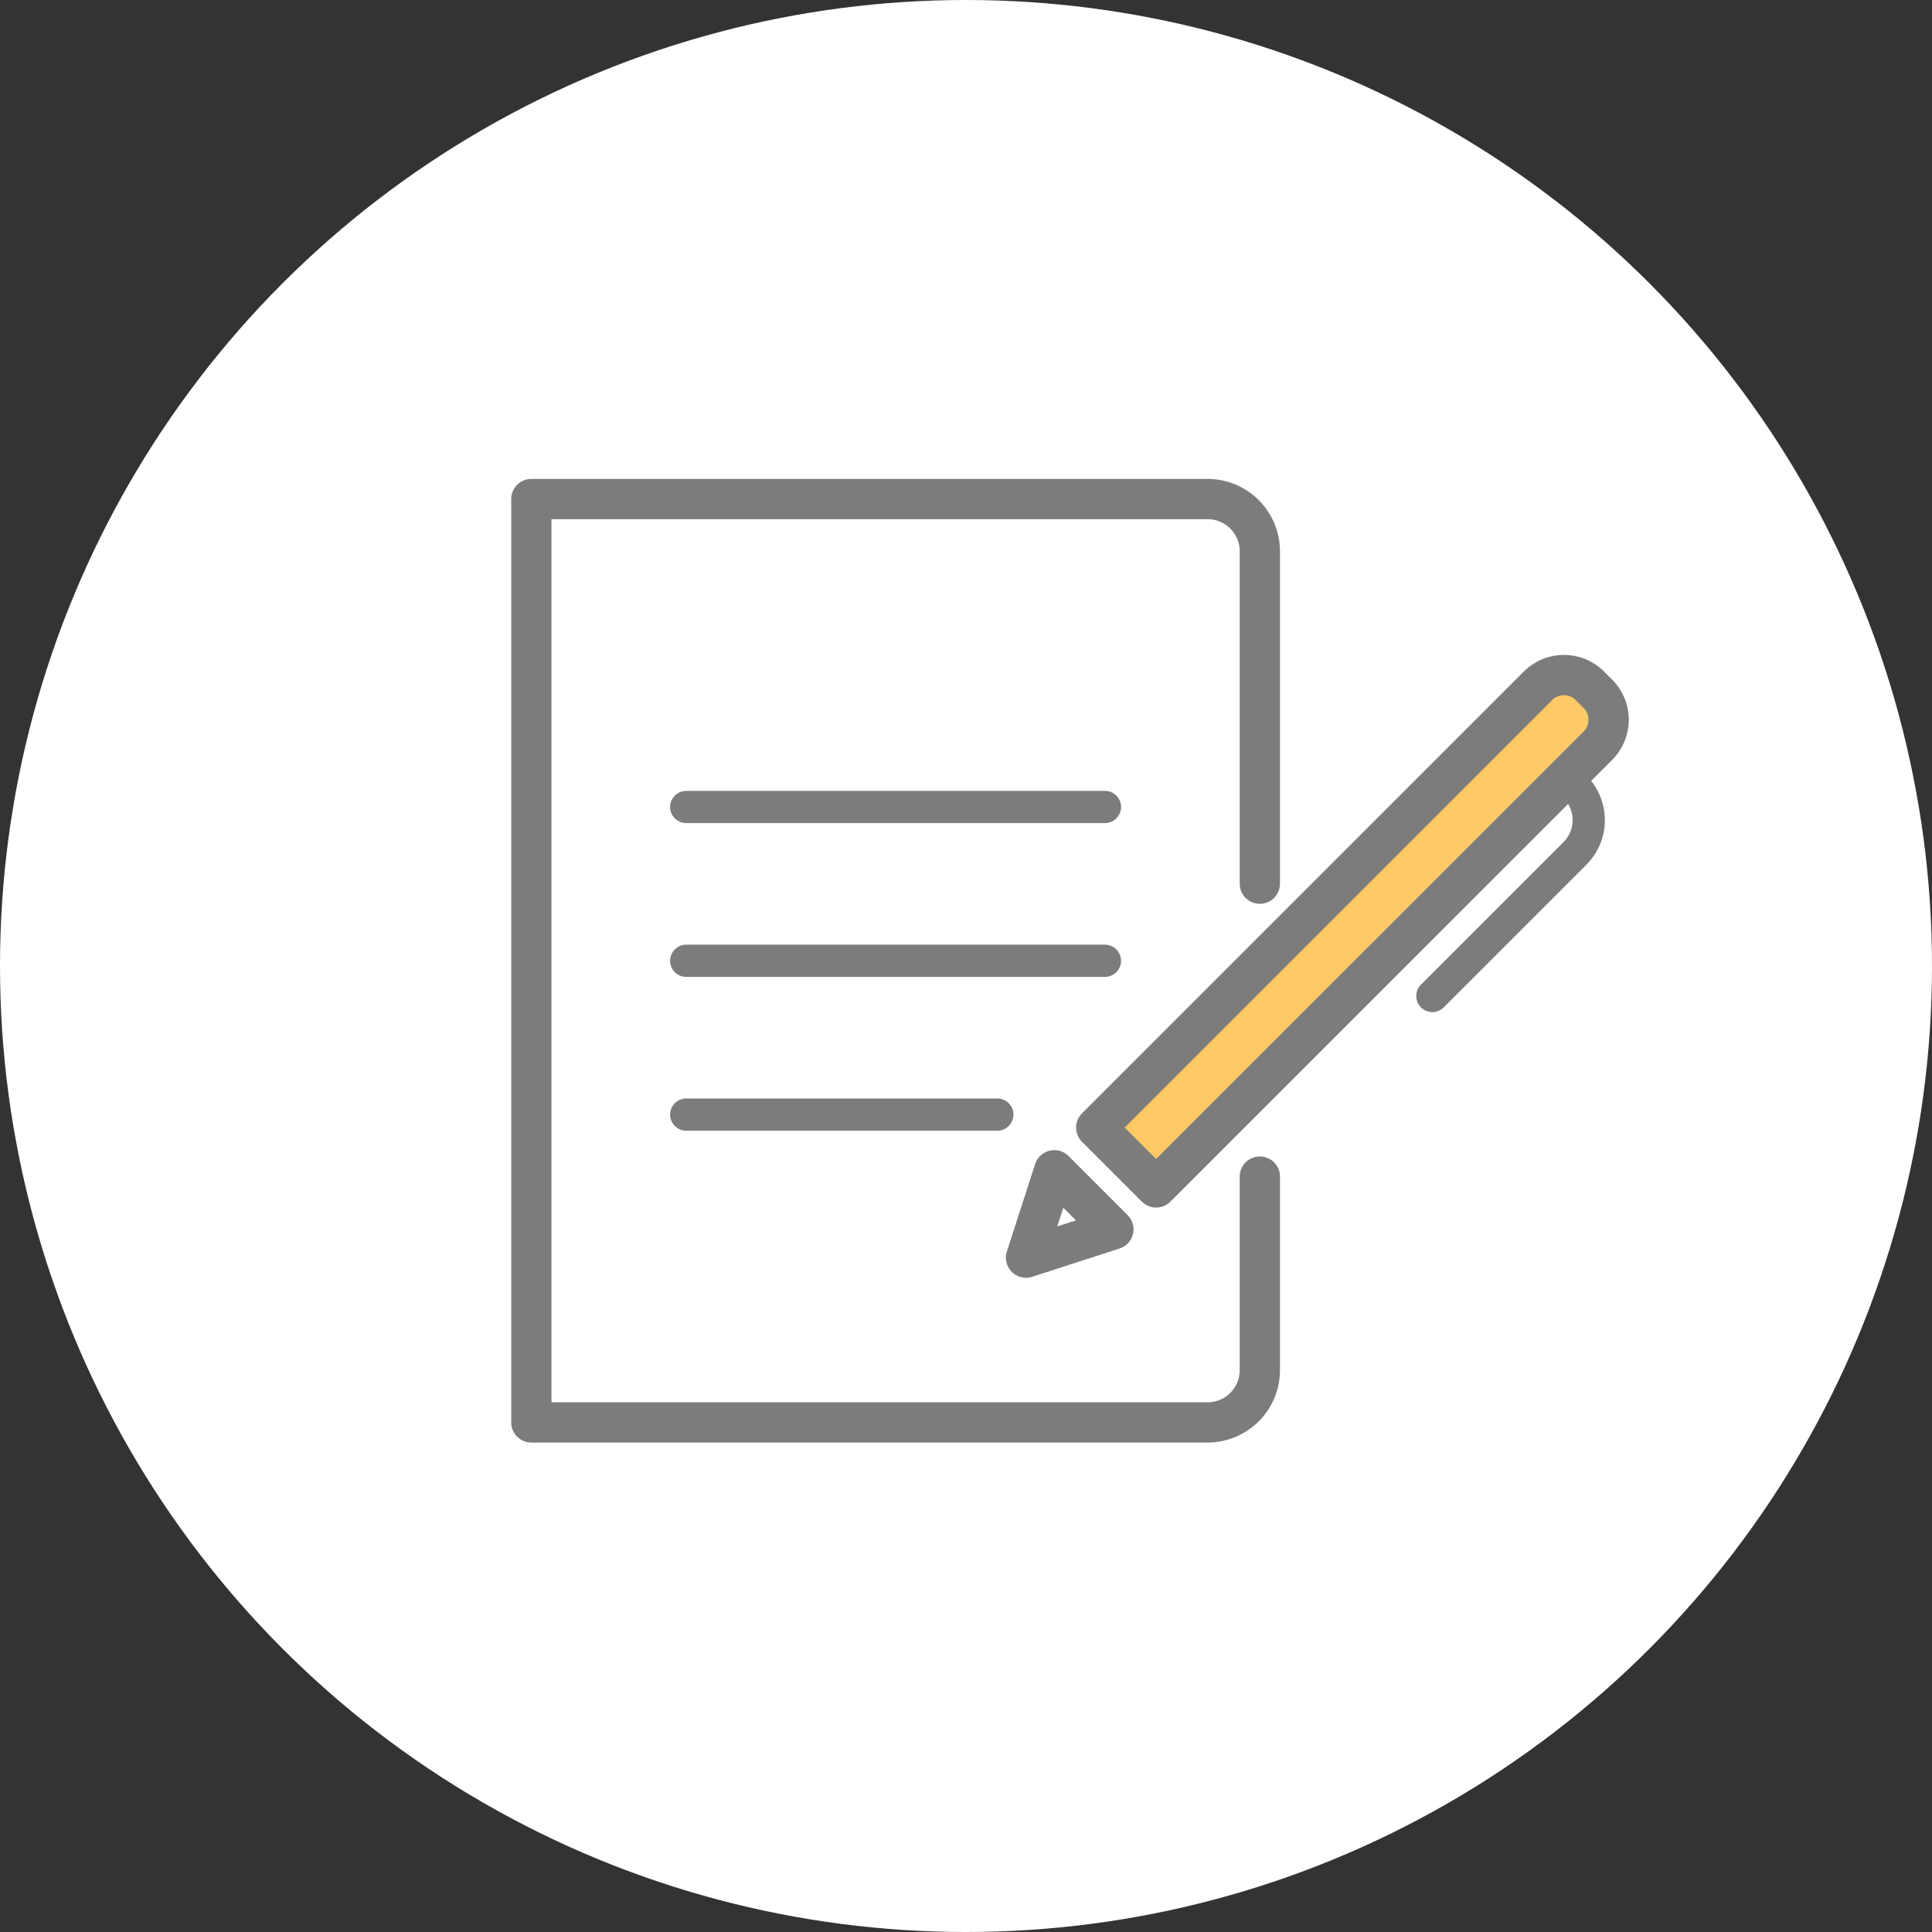
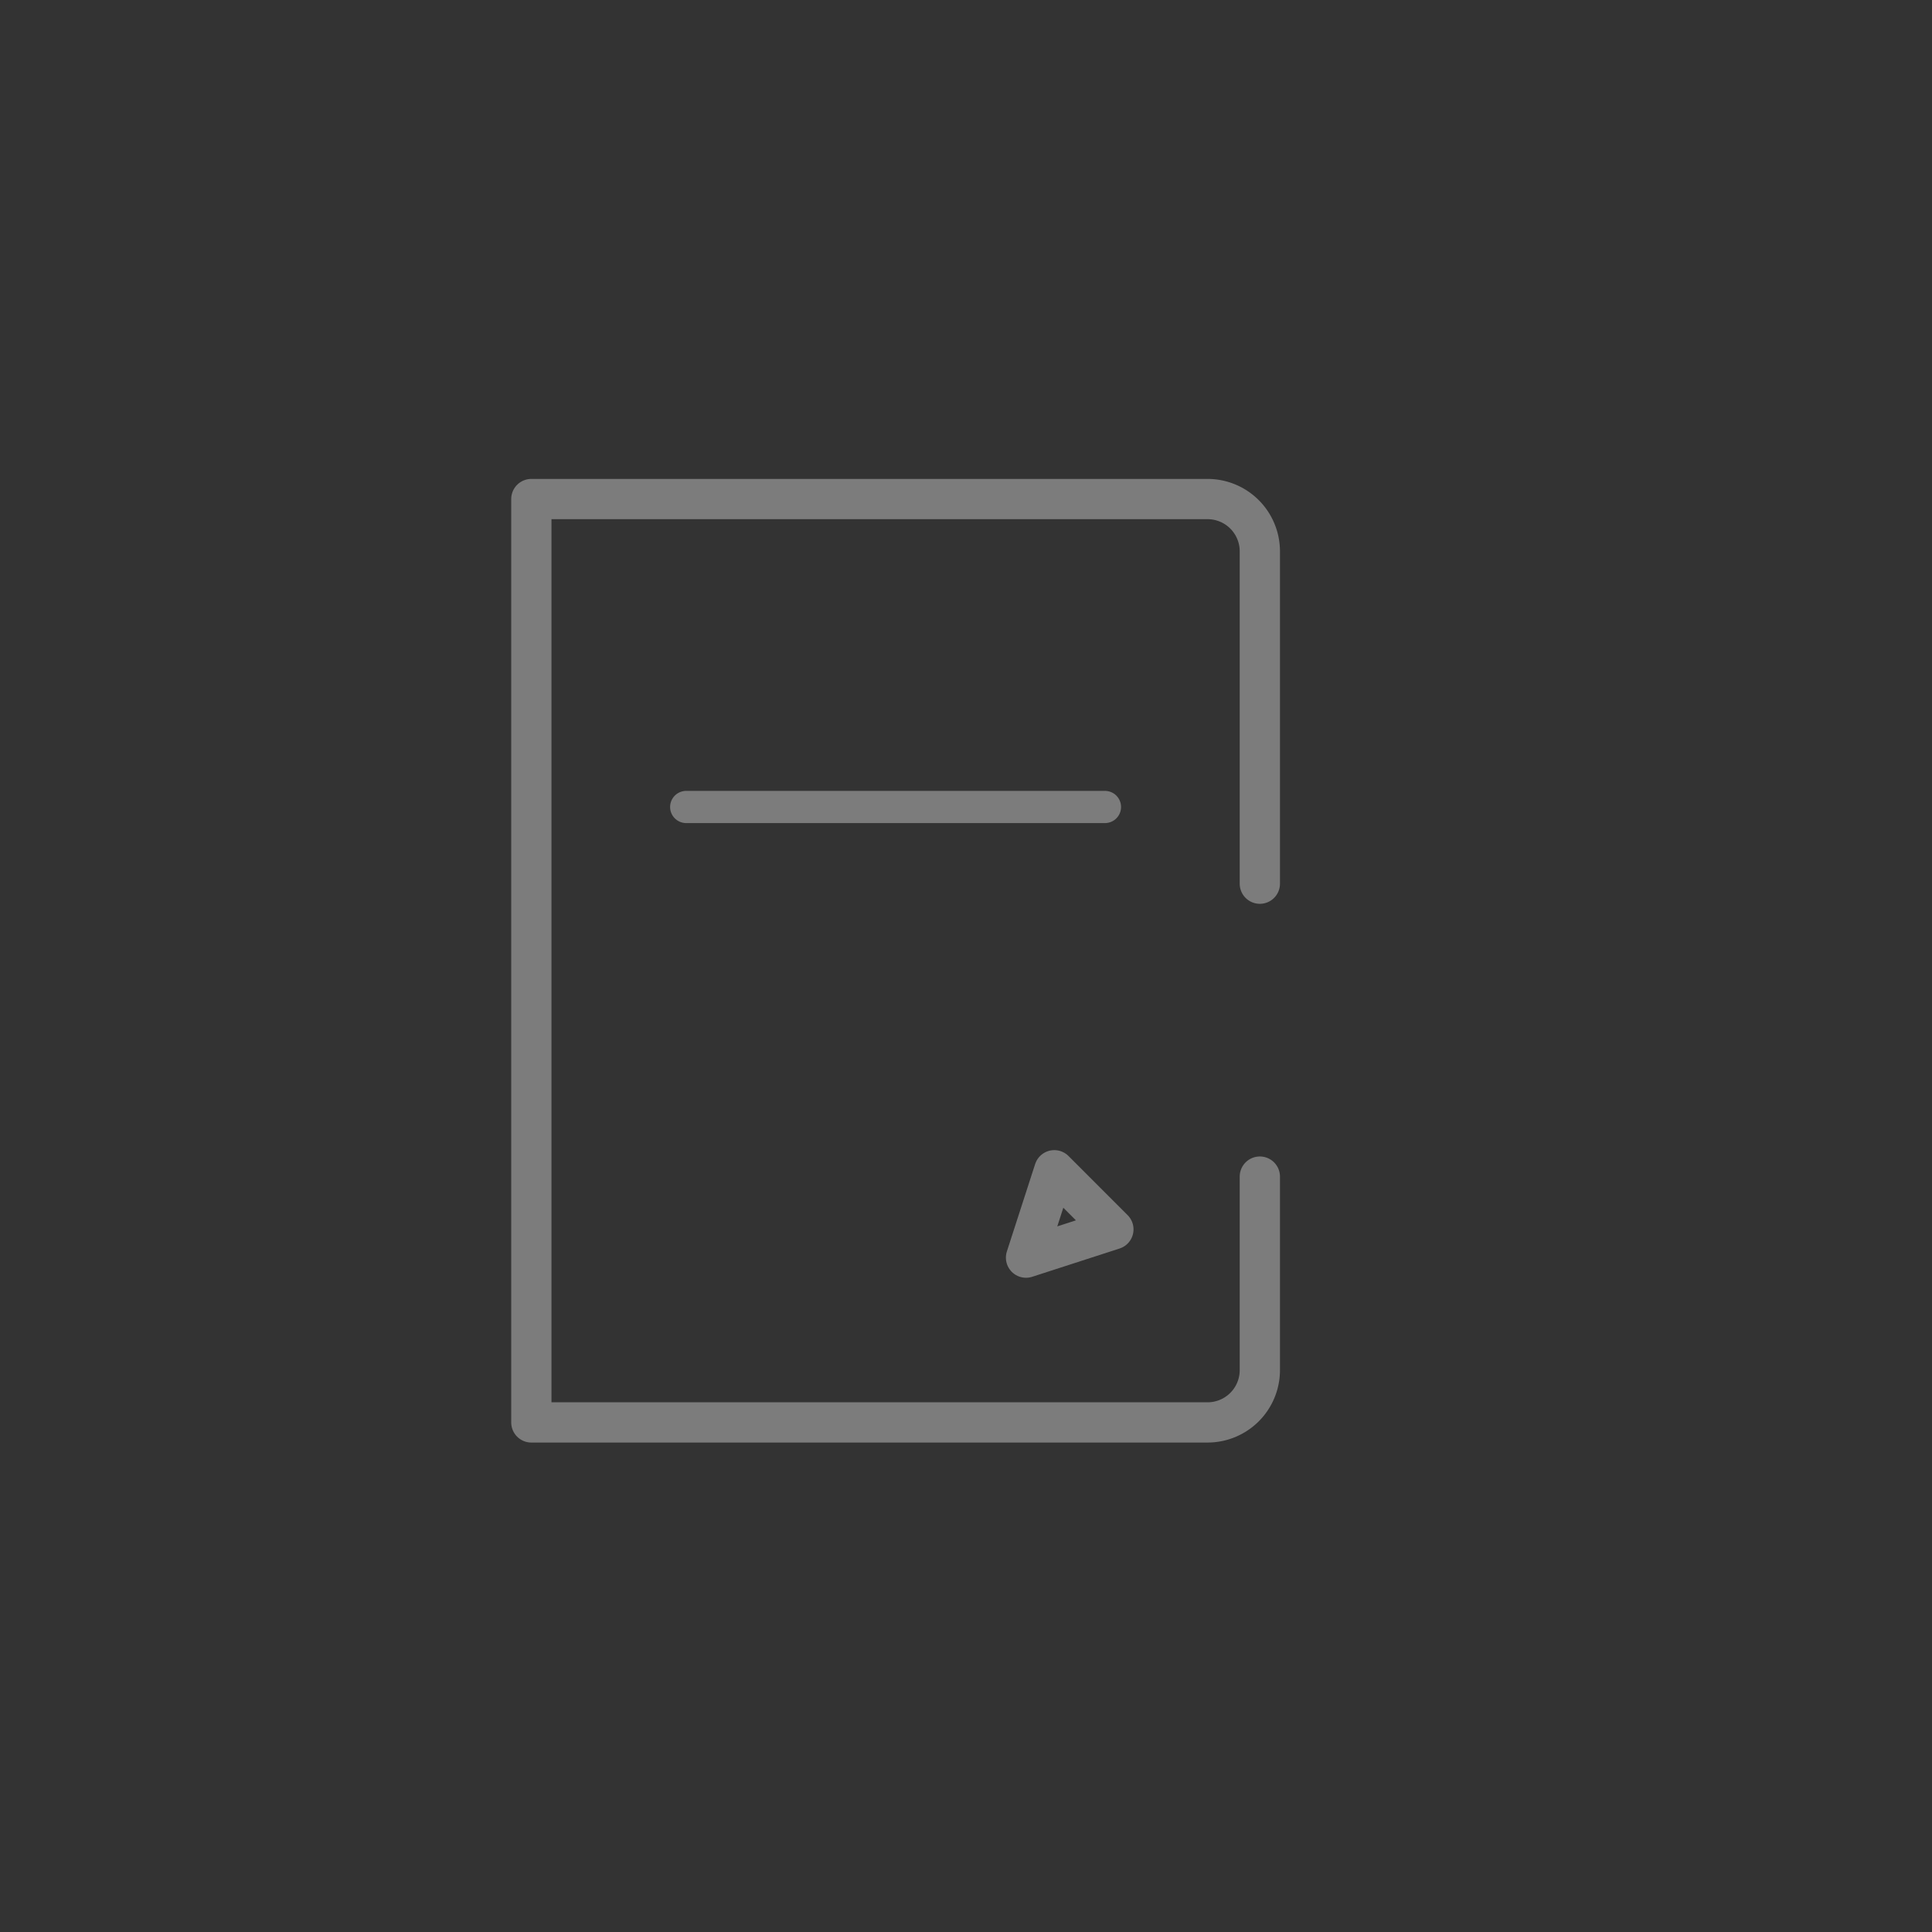
<svg xmlns="http://www.w3.org/2000/svg" height="120" viewBox="0 0 120 120" width="120">
  <rect x="0" y="0" width="120" height="120" fill="#333333" stroke="none" />
-   <circle cx="60" cy="60" fill="#fff" r="60" />
  <g stroke="#7c7c7c" stroke-linecap="round" stroke-linejoin="round" transform="translate(-1843.699 -544.155)">
    <g fill="none">
      <path d="m1921.95 599.042v-20.642a3.248 3.248 0 0 0 -3.248-3.248h-42v57.352h42a3.248 3.248 0 0 0 3.248-3.248v-12.02" stroke-width="2.5" />
      <path d="m1886.32 594.278h26.01" stroke-width="2" />
-       <path d="m1886.32 603.831h26.01" stroke-width="2" />
-       <path d="m1886.32 613.384h19.326" stroke-width="2" />
    </g>
-     <path d="m2010.951 647.632-3.718-3.718 27.439-27.439a2.277 2.277 0 0 1 3.22 0l.5.5a2.277 2.277 0 0 1 0 3.22z" fill="#ffca65" stroke-width="2.5" transform="translate(-95.444 -29.724)" />
    <path d="m1996.433 733.9-5.427 1.756 1.756-5.428z" fill="none" stroke-width="2.5" transform="translate(-83.579 -113.387)" />
-     <path d="m2093.751 641.644a2.921 2.921 0 0 1 0 4.132l-8.857 8.857" fill="none" stroke-width="2" transform="translate(-152.228 -48.615)" />
  </g>
</svg>